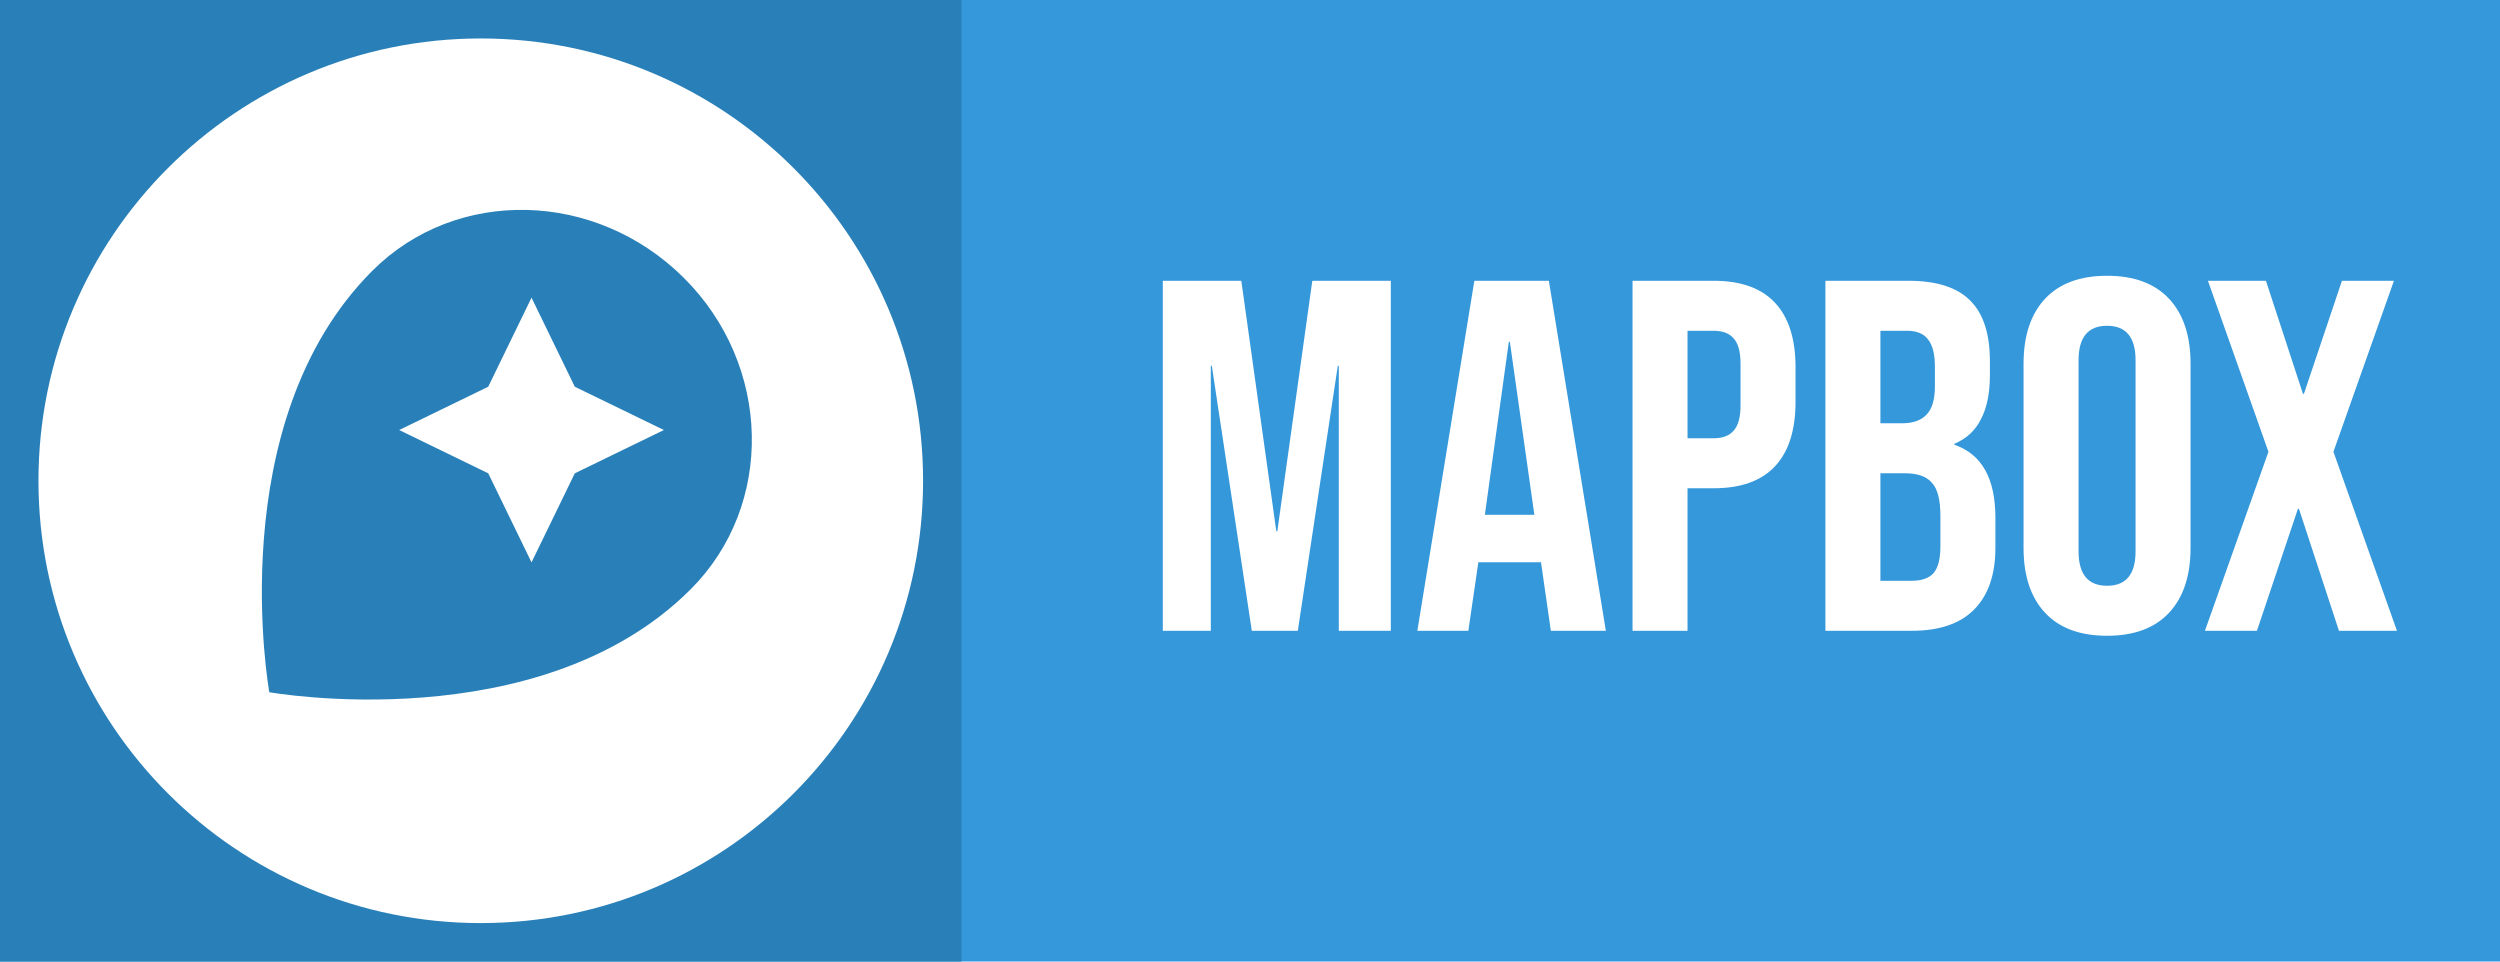
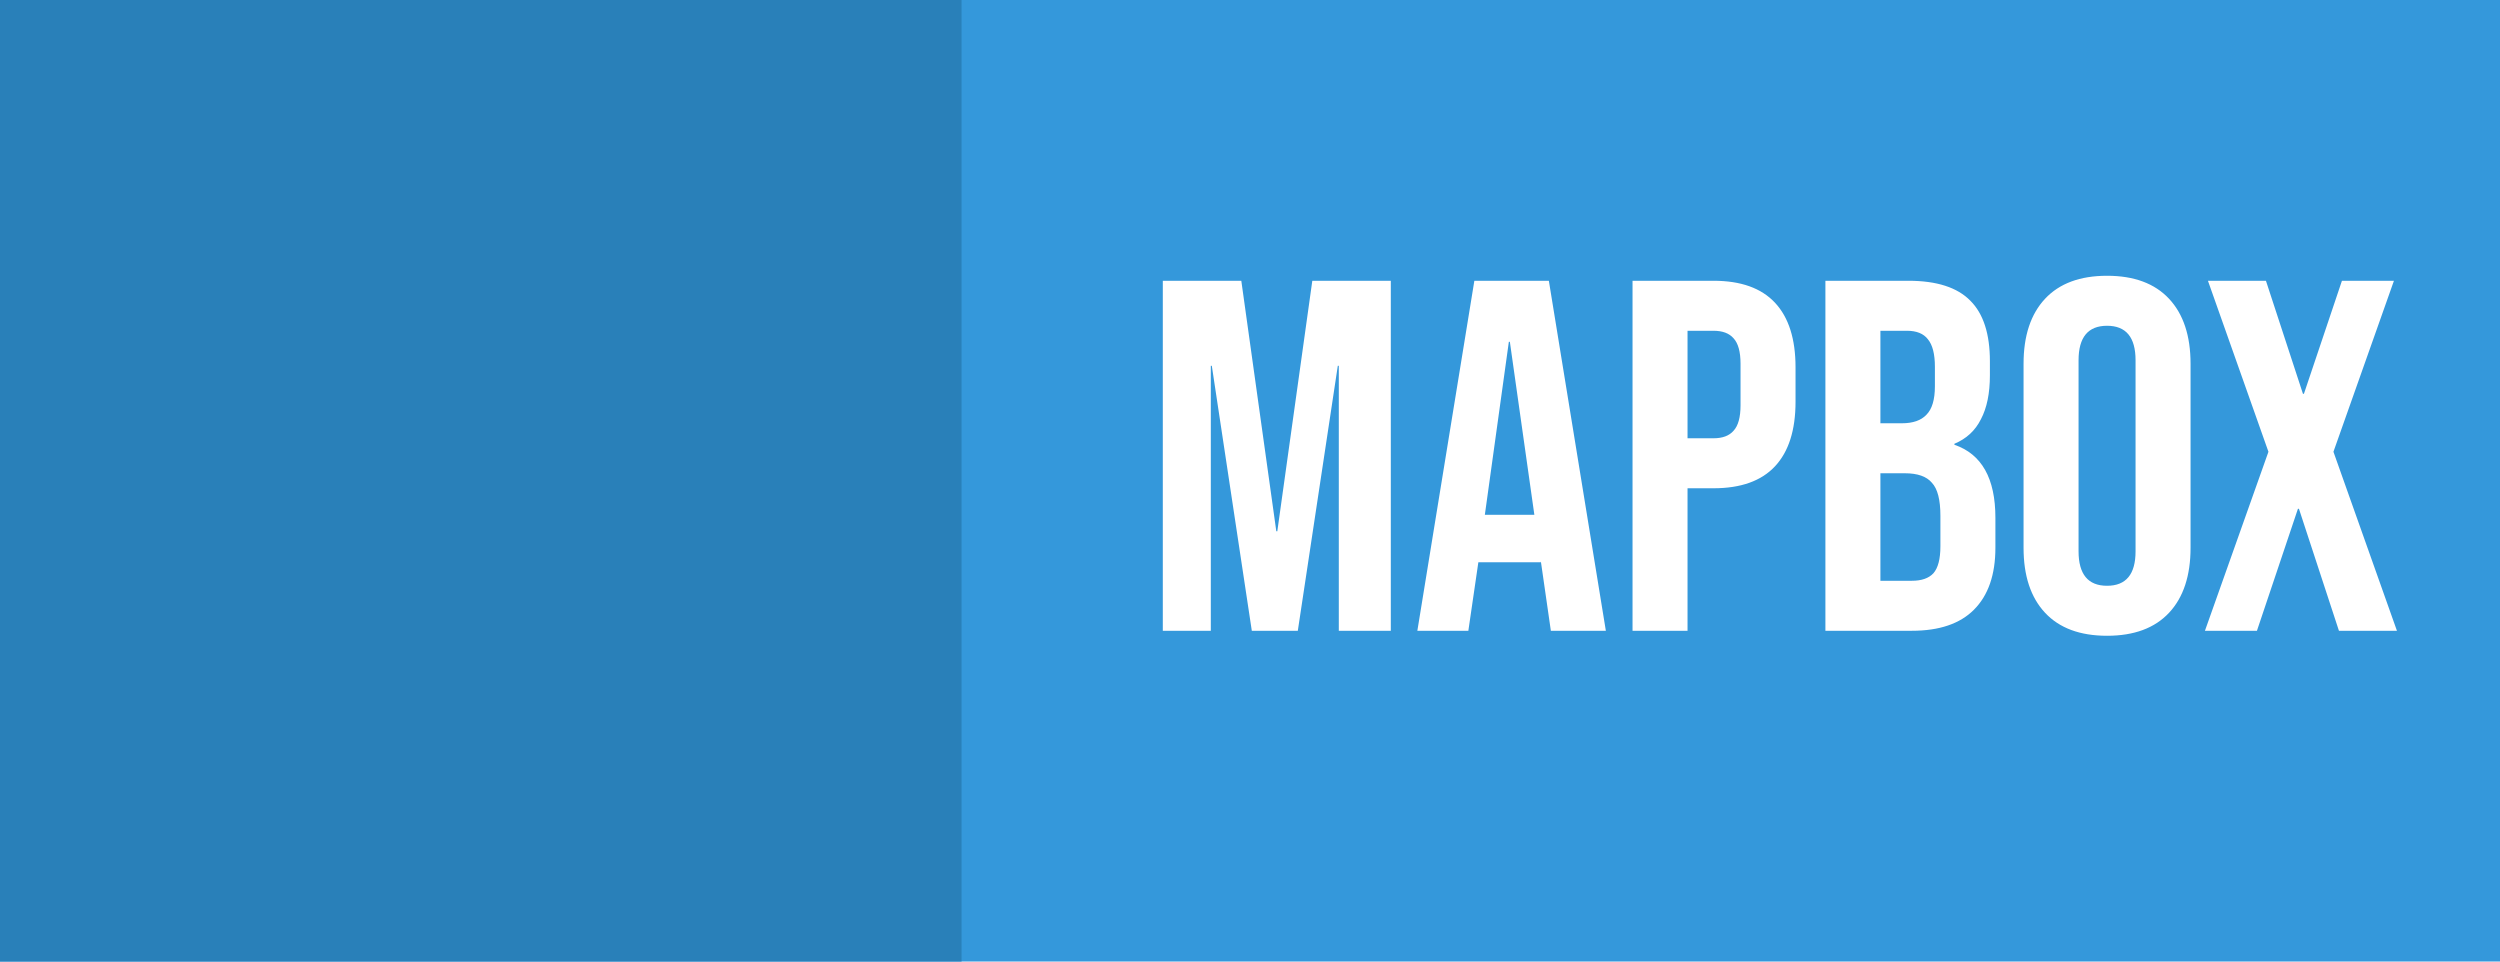
<svg xmlns="http://www.w3.org/2000/svg" width="650" height="250" viewBox="0 0 650 250" fill="none">
  <rect width="650" height="250" fill="#3498DB" />
  <rect width="250" height="250" fill="#2980B9" />
  <g clip-path="url(#clip0_8_328)">
-     <path d="M125 10C61.485 10 10 61.485 10 125C10 188.515 61.485 240 125 240C188.515 240 240 188.515 240 125C240 61.485 188.515 10 125 10ZM179.589 153.2C140.264 192.525 70.022 179.978 70.022 179.978C70.022 179.978 57.345 109.865 96.8 70.411C118.661 48.549 154.882 49.454 177.778 72.222C200.675 94.989 201.451 131.339 179.589 153.2ZM138.195 77.396L126.94 100.551L103.785 111.805L126.94 123.06L138.195 146.215L149.449 123.06L172.604 111.805L149.449 100.551L138.195 77.396Z" fill="white" />
-   </g>
+     </g>
  <path d="M302.33 73H322.74L331.84 138.13H332.1L341.2 73H361.61V164H348.09V95.1H347.83L337.43 164H325.47L315.07 95.1H314.81V164H302.33V73ZM383.331 73H402.701L417.521 164H403.221L400.621 145.93V146.19H384.371L381.771 164H368.511L383.331 73ZM398.931 133.84L392.561 88.86H392.301L386.061 133.84H398.931ZM424.459 73H445.519C452.626 73 457.956 74.907 461.509 78.72C465.062 82.533 466.839 88.123 466.839 95.49V104.46C466.839 111.827 465.062 117.417 461.509 121.23C457.956 125.043 452.626 126.95 445.519 126.95H438.759V164H424.459V73ZM445.519 113.95C447.859 113.95 449.592 113.3 450.719 112C451.932 110.7 452.539 108.49 452.539 105.37V94.58C452.539 91.46 451.932 89.25 450.719 87.95C449.592 86.65 447.859 86 445.519 86H438.759V113.95H445.519ZM474.605 73H496.185C503.552 73 508.925 74.733 512.305 78.2C515.685 81.58 517.375 86.823 517.375 93.93V97.57C517.375 102.25 516.595 106.063 515.035 109.01C513.562 111.957 511.265 114.08 508.145 115.38V115.64C515.252 118.067 518.805 124.393 518.805 134.62V142.42C518.805 149.44 516.942 154.813 513.215 158.54C509.575 162.18 504.202 164 497.095 164H474.605V73ZM494.495 110.05C497.355 110.05 499.479 109.313 500.865 107.84C502.339 106.367 503.075 103.897 503.075 100.43V95.36C503.075 92.067 502.469 89.683 501.255 88.21C500.129 86.737 498.309 86 495.795 86H488.905V110.05H494.495ZM497.095 151C499.609 151 501.472 150.35 502.685 149.05C503.899 147.663 504.505 145.323 504.505 142.03V134.1C504.505 129.94 503.769 127.08 502.295 125.52C500.909 123.873 498.569 123.05 495.275 123.05H488.905V151H497.095ZM547.834 165.3C540.814 165.3 535.441 163.307 531.714 159.32C527.987 155.333 526.124 149.7 526.124 142.42V94.58C526.124 87.3 527.987 81.667 531.714 77.68C535.441 73.693 540.814 71.7 547.834 71.7C554.854 71.7 560.227 73.693 563.954 77.68C567.681 81.667 569.544 87.3 569.544 94.58V142.42C569.544 149.7 567.681 155.333 563.954 159.32C560.227 163.307 554.854 165.3 547.834 165.3ZM547.834 152.3C552.774 152.3 555.244 149.31 555.244 143.33V93.67C555.244 87.69 552.774 84.7 547.834 84.7C542.894 84.7 540.424 87.69 540.424 93.67V143.33C540.424 149.31 542.894 152.3 547.834 152.3ZM589.794 117.46L574.064 73H589.144L598.764 102.38H599.024L608.904 73H622.424L606.694 117.46L623.204 164H608.124L597.724 132.28H597.464L586.804 164H573.284L589.794 117.46Z" fill="white" />
  <defs>
    <clipPath id="clip0_8_328">
      <rect width="230" height="230" fill="white" transform="translate(10 10)" />
    </clipPath>
  </defs>
</svg>